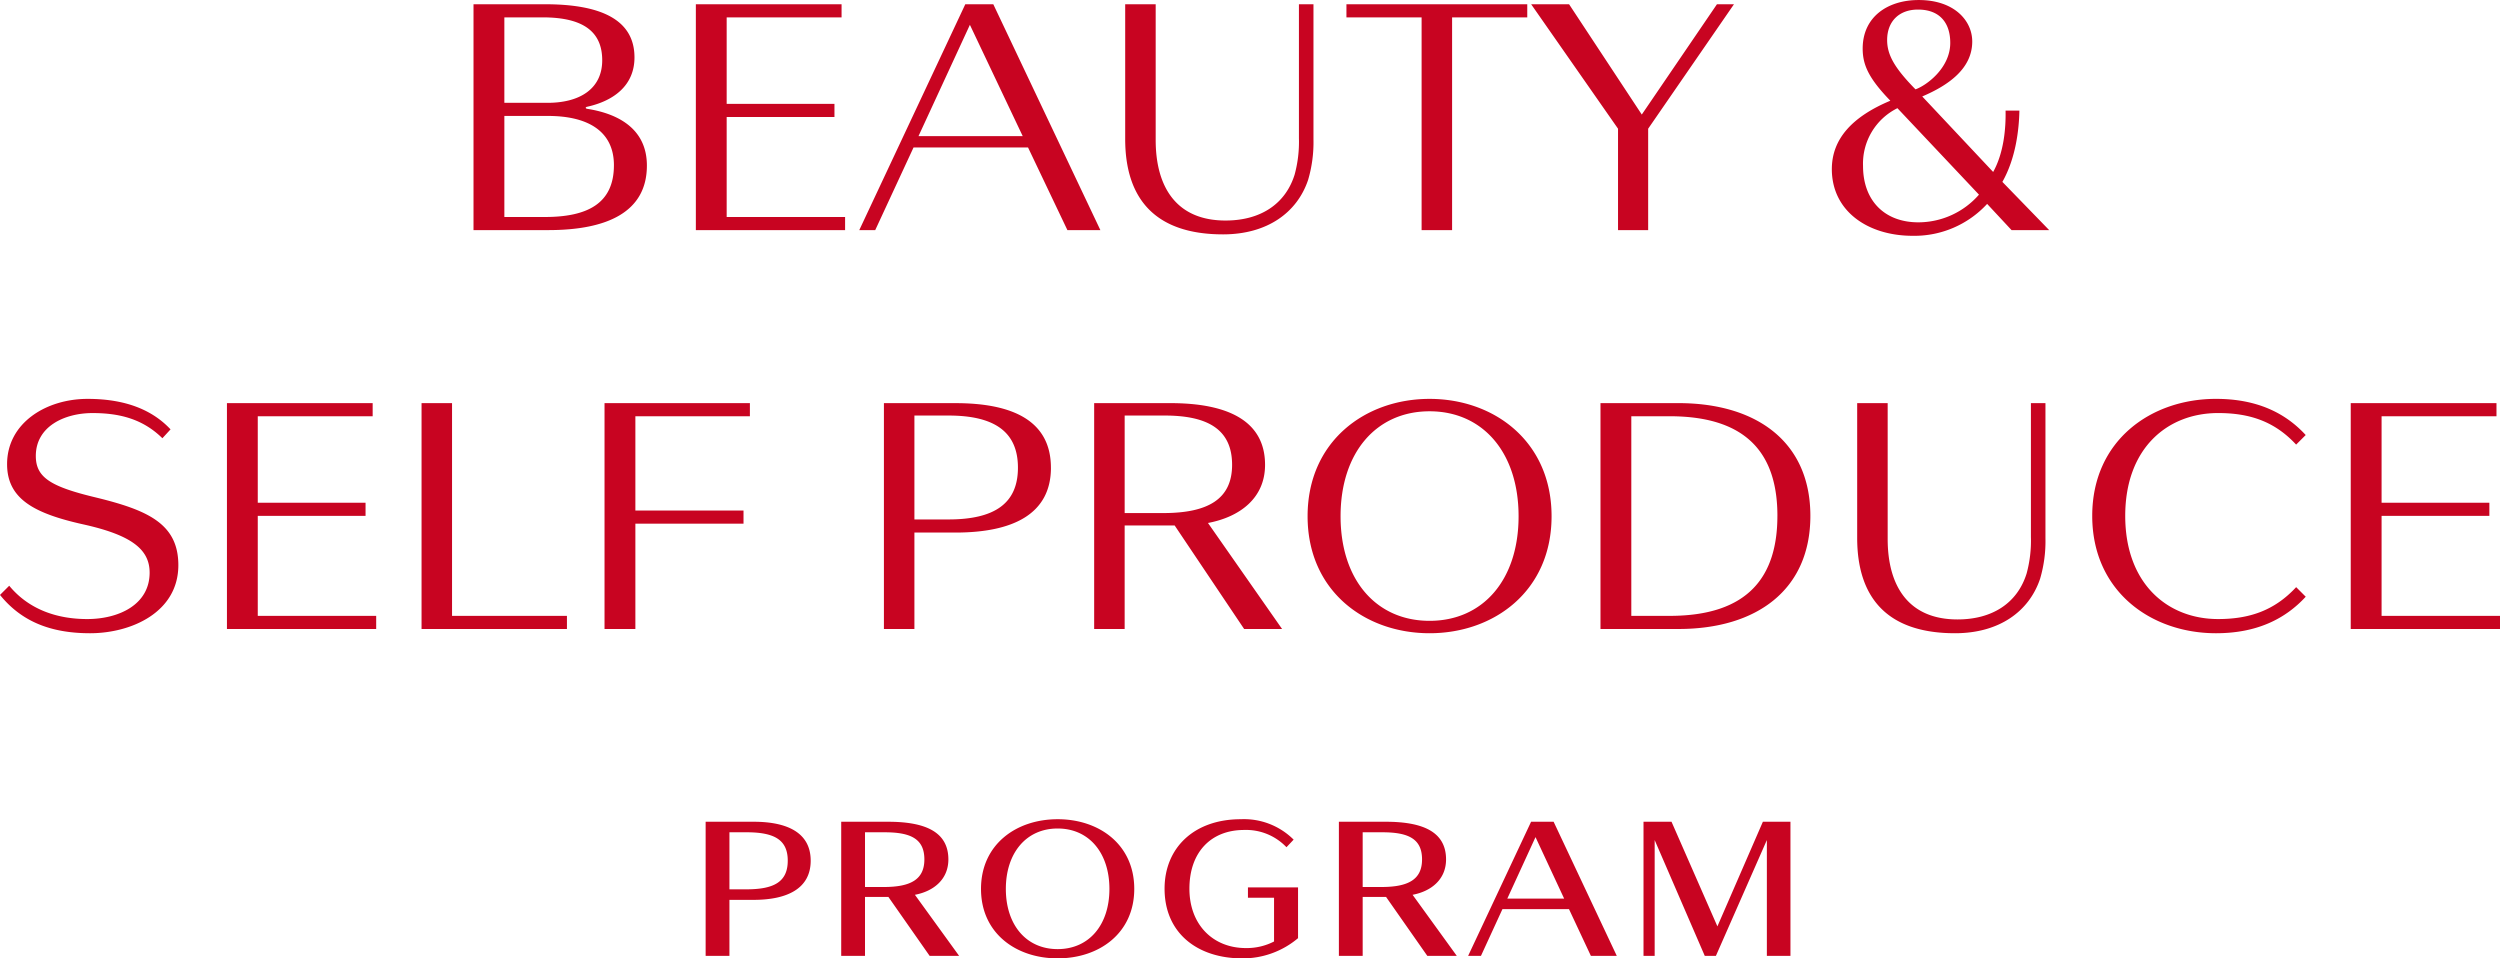
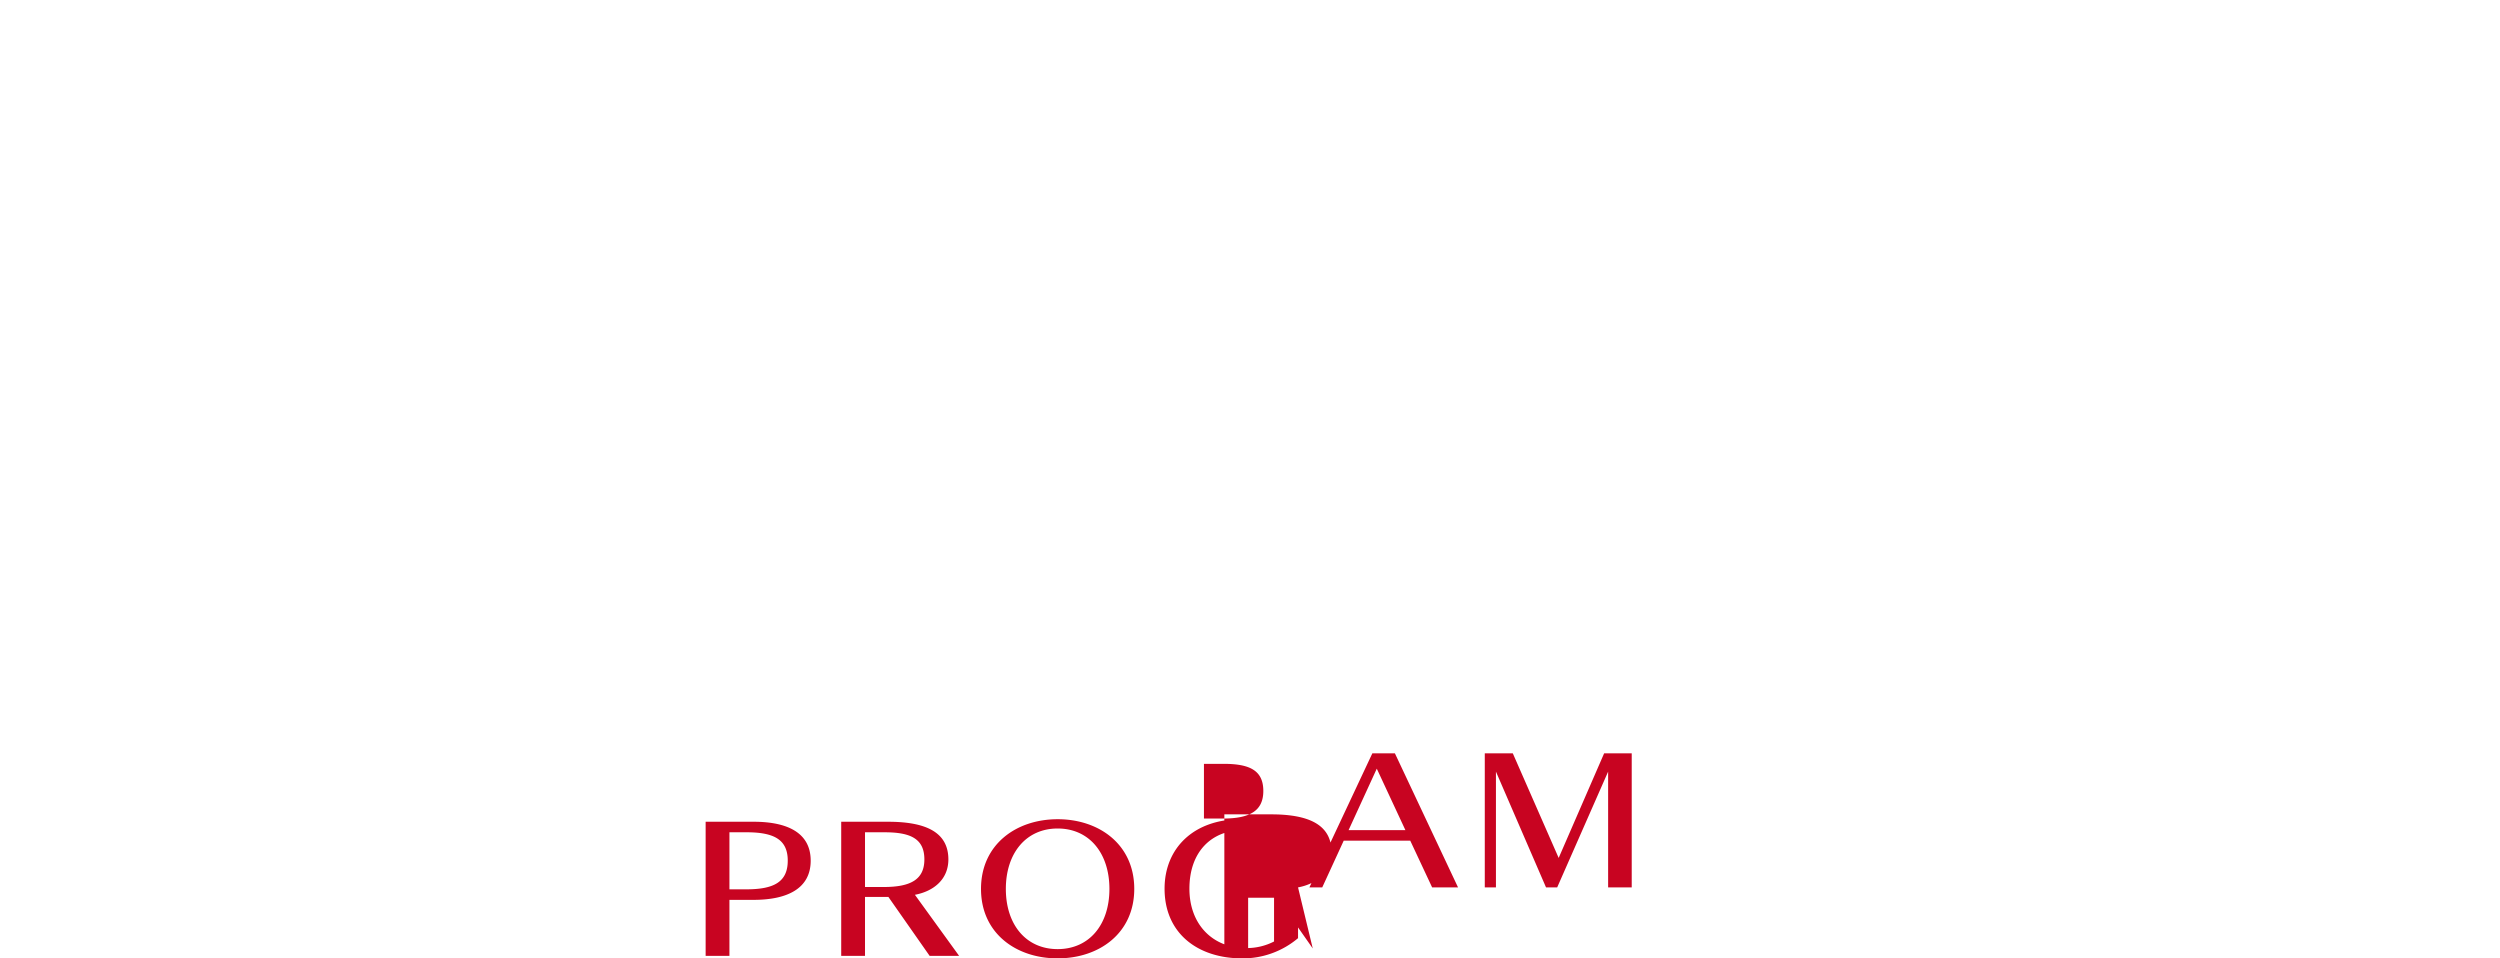
<svg xmlns="http://www.w3.org/2000/svg" height="175.162" viewBox="0 0 456.924 175.162" width="456.924">
  <g fill="#c80421">
-     <path d="m-107.048-11.273c0-7.128-5.9-9.591-10.887-10.368-.389-.065-.389-.324 0-.389 4.925-1.1 8.619-3.953 8.619-9.008 0-6.8-5.962-9.72-16.33-9.72h-13.09v41.279h13.673c10.758 0 18.015-3.305 18.015-11.794zm-8.165-19.246c0 5.249-4.147 7.776-9.98 7.776h-7.907v-15.618h7c7.388 0 10.887 2.592 10.887 7.841zm2.138 19.182c0 7.063-4.925 9.461-12.637 9.461h-7.388v-18.47h7.971c7.389 0 12.055 2.852 12.055 9.008zm42.252 11.858v-2.4h-21.644v-18.272h19.7v-2.4h-19.7v-15.81h21v-2.4h-26.633v41.282zm46.658 0-19.57-41.279h-5.119l-19.377 41.279h2.916l7-15.1h20.931l7.193 15.1zm-14.192-17.173h-19.052l9.397-20.348zm36.614 17.952c8.036 0 13.544-3.953 15.553-9.98a24.275 24.275 0 0 0 .972-7.388v-24.69h-2.657v24.5a22.854 22.854 0 0 1 -.778 6.61c-1.685 5.438-6.286 8.419-12.637 8.419-9.008 0-12.766-6.156-12.766-14.71v-24.819h-5.573v24.625c0 10.692 5.249 17.433 17.886 17.433zm55.6-39.659v-2.4h-33.049v2.4h13.738v38.88h5.573v-38.882zm37.78-2.4h-3.11l-13.738 20.159-13.289-20.158h-6.93l15.877 22.745v18.534h5.508v-18.534zm57.61 41.28-8.554-8.813c2.462-4.342 3.046-9.591 3.111-13.025h-2.527c.065 3.3-.324 7.712-2.268 11.211l-12.961-13.8c4.86-2.074 9.137-5.119 9.137-10.044 0-3.823-3.3-7.582-9.785-7.582-5.638 0-10.239 3.046-10.239 8.878 0 2.916 1.037 5.379 5.055 9.526-6.8 2.851-10.692 6.869-10.692 12.507 0 7.647 6.545 12.183 14.775 12.183a18.067 18.067 0 0 0 13.609-5.832l4.471 4.8zm-18.08-34.216c0 4.6-4.342 7.776-6.351 8.489-3.888-3.953-5.184-6.351-5.184-9.008 0-3.435 2.2-5.573 5.638-5.573 3.888.001 5.897 2.334 5.897 6.092zm5.249 27.736a14.735 14.735 0 0 1 -11.081 5.059c-6.156 0-10.109-3.953-10.109-10.3a11.3 11.3 0 0 1 6.286-10.563zm-329.1 67.719c0-7.647-5.7-10.109-15.358-12.442-8.036-1.944-10.692-3.629-10.692-7.517 0-5.443 5.314-7.841 10.368-7.841 4.99 0 9.2 1.1 12.766 4.6l1.49-1.62c-2.916-3.111-7.517-5.573-15.164-5.573-7.582 0-14.71 4.407-14.71 11.924 0 6.351 4.925 9.008 13.933 11.016 8.748 1.944 12.118 4.536 12.118 8.813 0 5.9-5.7 8.489-11.405 8.489-5.314 0-10.563-1.62-14.257-6.091l-1.685 1.682c3.823 4.731 9.072 7 16.46 7 7.52 0 16.136-3.822 16.136-12.441zm36.16 11.664v-2.4h-21.644v-18.272h19.7v-2.4h-19.7v-15.81h21v-2.4h-26.634v41.282zm34.864 0v-2.4h-21v-38.879h-5.573v41.279zm33.438-38.882v-2.4h-26.569v41.282h5.638v-19.246h19.765v-2.4h-19.765v-17.236zm55.017 9.4c0-8.619-7.063-11.794-17.432-11.794h-13.09v41.276h5.573v-17.624h7.517c10.369 0 17.437-3.307 17.437-11.861zm-6.027 0c0 6.545-4.277 9.461-12.7 9.461h-6.221v-18.99h6.221c8.423 0 12.7 2.981 12.7 9.526zm48.278 29.482-13.546-19.376c5.832-1.1 10.433-4.536 10.433-10.628 0-8.036-6.8-11.276-17.3-11.276h-13.933v41.28h5.573v-18.924h9.137l12.7 18.922zm-9.137-30c0 6.221-4.342 8.813-12.572 8.813h-7.063v-17.824h7.326c8.032 0 12.309 2.657 12.309 9.007zm36.091-12.057c-11.794 0-22.292 7.776-22.292 21.45s10.502 21.383 22.292 21.383 22.3-7.71 22.3-21.383-10.5-21.45-22.3-21.45zm0 40.566c-9.72 0-16.265-7.452-16.265-19.117s6.549-19.181 16.265-19.181 16.27 7.517 16.27 19.182-6.545 19.116-16.27 19.116zm69.6-19.182c0-13.544-9.85-20.607-24.107-20.607h-14.254v41.28h14.261c14.252 0 24.1-7.124 24.1-20.672zm-6.027 0c0 11.016-5.249 18.274-19.7 18.274h-7v-36.483h7c14.454 0 19.703 7.193 19.703 18.21zm32.469 21.449c8.036 0 13.544-3.953 15.553-9.98a24.276 24.276 0 0 0 .972-7.388v-24.687h-2.657v24.5a22.854 22.854 0 0 1 -.778 6.61c-1.685 5.443-6.286 8.424-12.637 8.424-9.008 0-12.766-6.156-12.766-14.71v-24.824h-5.573v24.625c0 10.692 5.249 17.43 17.886 17.43zm31.105-21.45c0-12.377 7.712-18.793 16.978-18.793 5.7 0 10.3 1.49 14.257 5.767l1.75-1.75c-3.694-4.018-8.878-6.61-16.4-6.61-11.924 0-22.616 7.647-22.616 21.385s10.697 21.451 22.621 21.451c7.517 0 12.7-2.657 16.4-6.675l-1.75-1.75c-3.953 4.277-8.554 5.832-14.257 5.832-9.271.002-16.983-6.478-16.983-18.855zm68.5 20.672v-2.4h-21.647v-18.27h19.7v-2.4h-19.7v-15.81h21v-2.4h-26.638v41.282z" transform="translate(225.28 41.536)" />
-     <path d="m-78.707-17.082c0-5.117-4.271-7.118-10.427-7.118h-8.773v24.509h4.348v-10.234h4.425c6.156 0 10.427-2.075 10.427-7.157zm-4.194 0c0 3.886-2.539 5.233-7.541 5.233h-3.117v-10.427h3.117c5.001 0 7.542 1.308 7.542 5.194zm31.32 17.391-8.08-11.158c3.463-.654 6.118-2.847 6.118-6.464 0-5.156-4.425-6.887-11.043-6.887h-8.542v24.509h4.348v-10.773h4.271l7.541 10.773zm-6.349-17.622c0 3.694-2.539 5.04-7.426 5.04h-3.424v-10h3.58c4.769-.003 7.27 1.189 7.27 4.96zm24.356-7.349c-7.58 0-14.005 4.617-14.005 12.736s6.425 12.697 14.005 12.697 14.005-4.579 14.005-12.7-6.425-12.733-14.005-12.733zm0 23.74c-5.771 0-9.465-4.463-9.465-11s3.694-11.043 9.465-11.043 9.465 4.5 9.465 11.043-3.691 11-9.465 11zm43.94-11.278h-9.157v1.885h4.771v8a10.859 10.859 0 0 1 -5.156 1.201c-5.964 0-10.312-4.232-10.312-10.85 0-6.695 3.963-10.735 10-10.735a10.206 10.206 0 0 1 7.738 3.154l1.308-1.385a12.852 12.852 0 0 0 -9.658-3.732c-8.542 0-13.929 5.233-13.929 12.7 0 8.119 6 12.736 14.236 12.736a15.674 15.674 0 0 0 10.159-3.697zm29.011 12.509-8.077-11.158c3.463-.654 6.118-2.847 6.118-6.464 0-5.156-4.425-6.887-11.043-6.887h-8.544v24.509h4.348v-10.773h4.271l7.541 10.773zm-6.348-17.622c0 3.694-2.539 5.04-7.426 5.04h-3.425v-10h3.578c4.772-.003 7.273 1.189 7.273 4.96zm35.591 17.622-11.543-24.509h-4.117l-11.505 24.509h2.345l3.925-8.542h12.16l4 8.542zm-9.62-10.465h-10.388l5.156-11.235zm41.363 10.465v-24.509h-5.04l-8.312 19.123-8.387-19.123h-5.118v24.509h2.039v-21.162l9.155 21.162h2.039l9.311-21.162v21.162z" transform="translate(226.877 174.391)" />
+     <path d="m-78.707-17.082c0-5.117-4.271-7.118-10.427-7.118h-8.773v24.509h4.348v-10.234h4.425c6.156 0 10.427-2.075 10.427-7.157zm-4.194 0c0 3.886-2.539 5.233-7.541 5.233h-3.117v-10.427h3.117c5.001 0 7.542 1.308 7.542 5.194zm31.32 17.391-8.08-11.158c3.463-.654 6.118-2.847 6.118-6.464 0-5.156-4.425-6.887-11.043-6.887h-8.542v24.509h4.348v-10.773h4.271l7.541 10.773zm-6.349-17.622c0 3.694-2.539 5.04-7.426 5.04h-3.424v-10h3.58c4.769-.003 7.27 1.189 7.27 4.96zm24.356-7.349c-7.58 0-14.005 4.617-14.005 12.736s6.425 12.697 14.005 12.697 14.005-4.579 14.005-12.7-6.425-12.733-14.005-12.733zm0 23.74c-5.771 0-9.465-4.463-9.465-11s3.694-11.043 9.465-11.043 9.465 4.5 9.465 11.043-3.691 11-9.465 11zm43.94-11.278h-9.157v1.885h4.771v8a10.859 10.859 0 0 1 -5.156 1.201c-5.964 0-10.312-4.232-10.312-10.85 0-6.695 3.963-10.735 10-10.735a10.206 10.206 0 0 1 7.738 3.154l1.308-1.385a12.852 12.852 0 0 0 -9.658-3.732c-8.542 0-13.929 5.233-13.929 12.7 0 8.119 6 12.736 14.236 12.736a15.674 15.674 0 0 0 10.159-3.697zc3.463-.654 6.118-2.847 6.118-6.464 0-5.156-4.425-6.887-11.043-6.887h-8.544v24.509h4.348v-10.773h4.271l7.541 10.773zm-6.348-17.622c0 3.694-2.539 5.04-7.426 5.04h-3.425v-10h3.578c4.772-.003 7.273 1.189 7.273 4.96zm35.591 17.622-11.543-24.509h-4.117l-11.505 24.509h2.345l3.925-8.542h12.16l4 8.542zm-9.62-10.465h-10.388l5.156-11.235zm41.363 10.465v-24.509h-5.04l-8.312 19.123-8.387-19.123h-5.118v24.509h2.039v-21.162l9.155 21.162h2.039l9.311-21.162v21.162z" transform="translate(226.877 174.391)" />
  </g>
</svg>